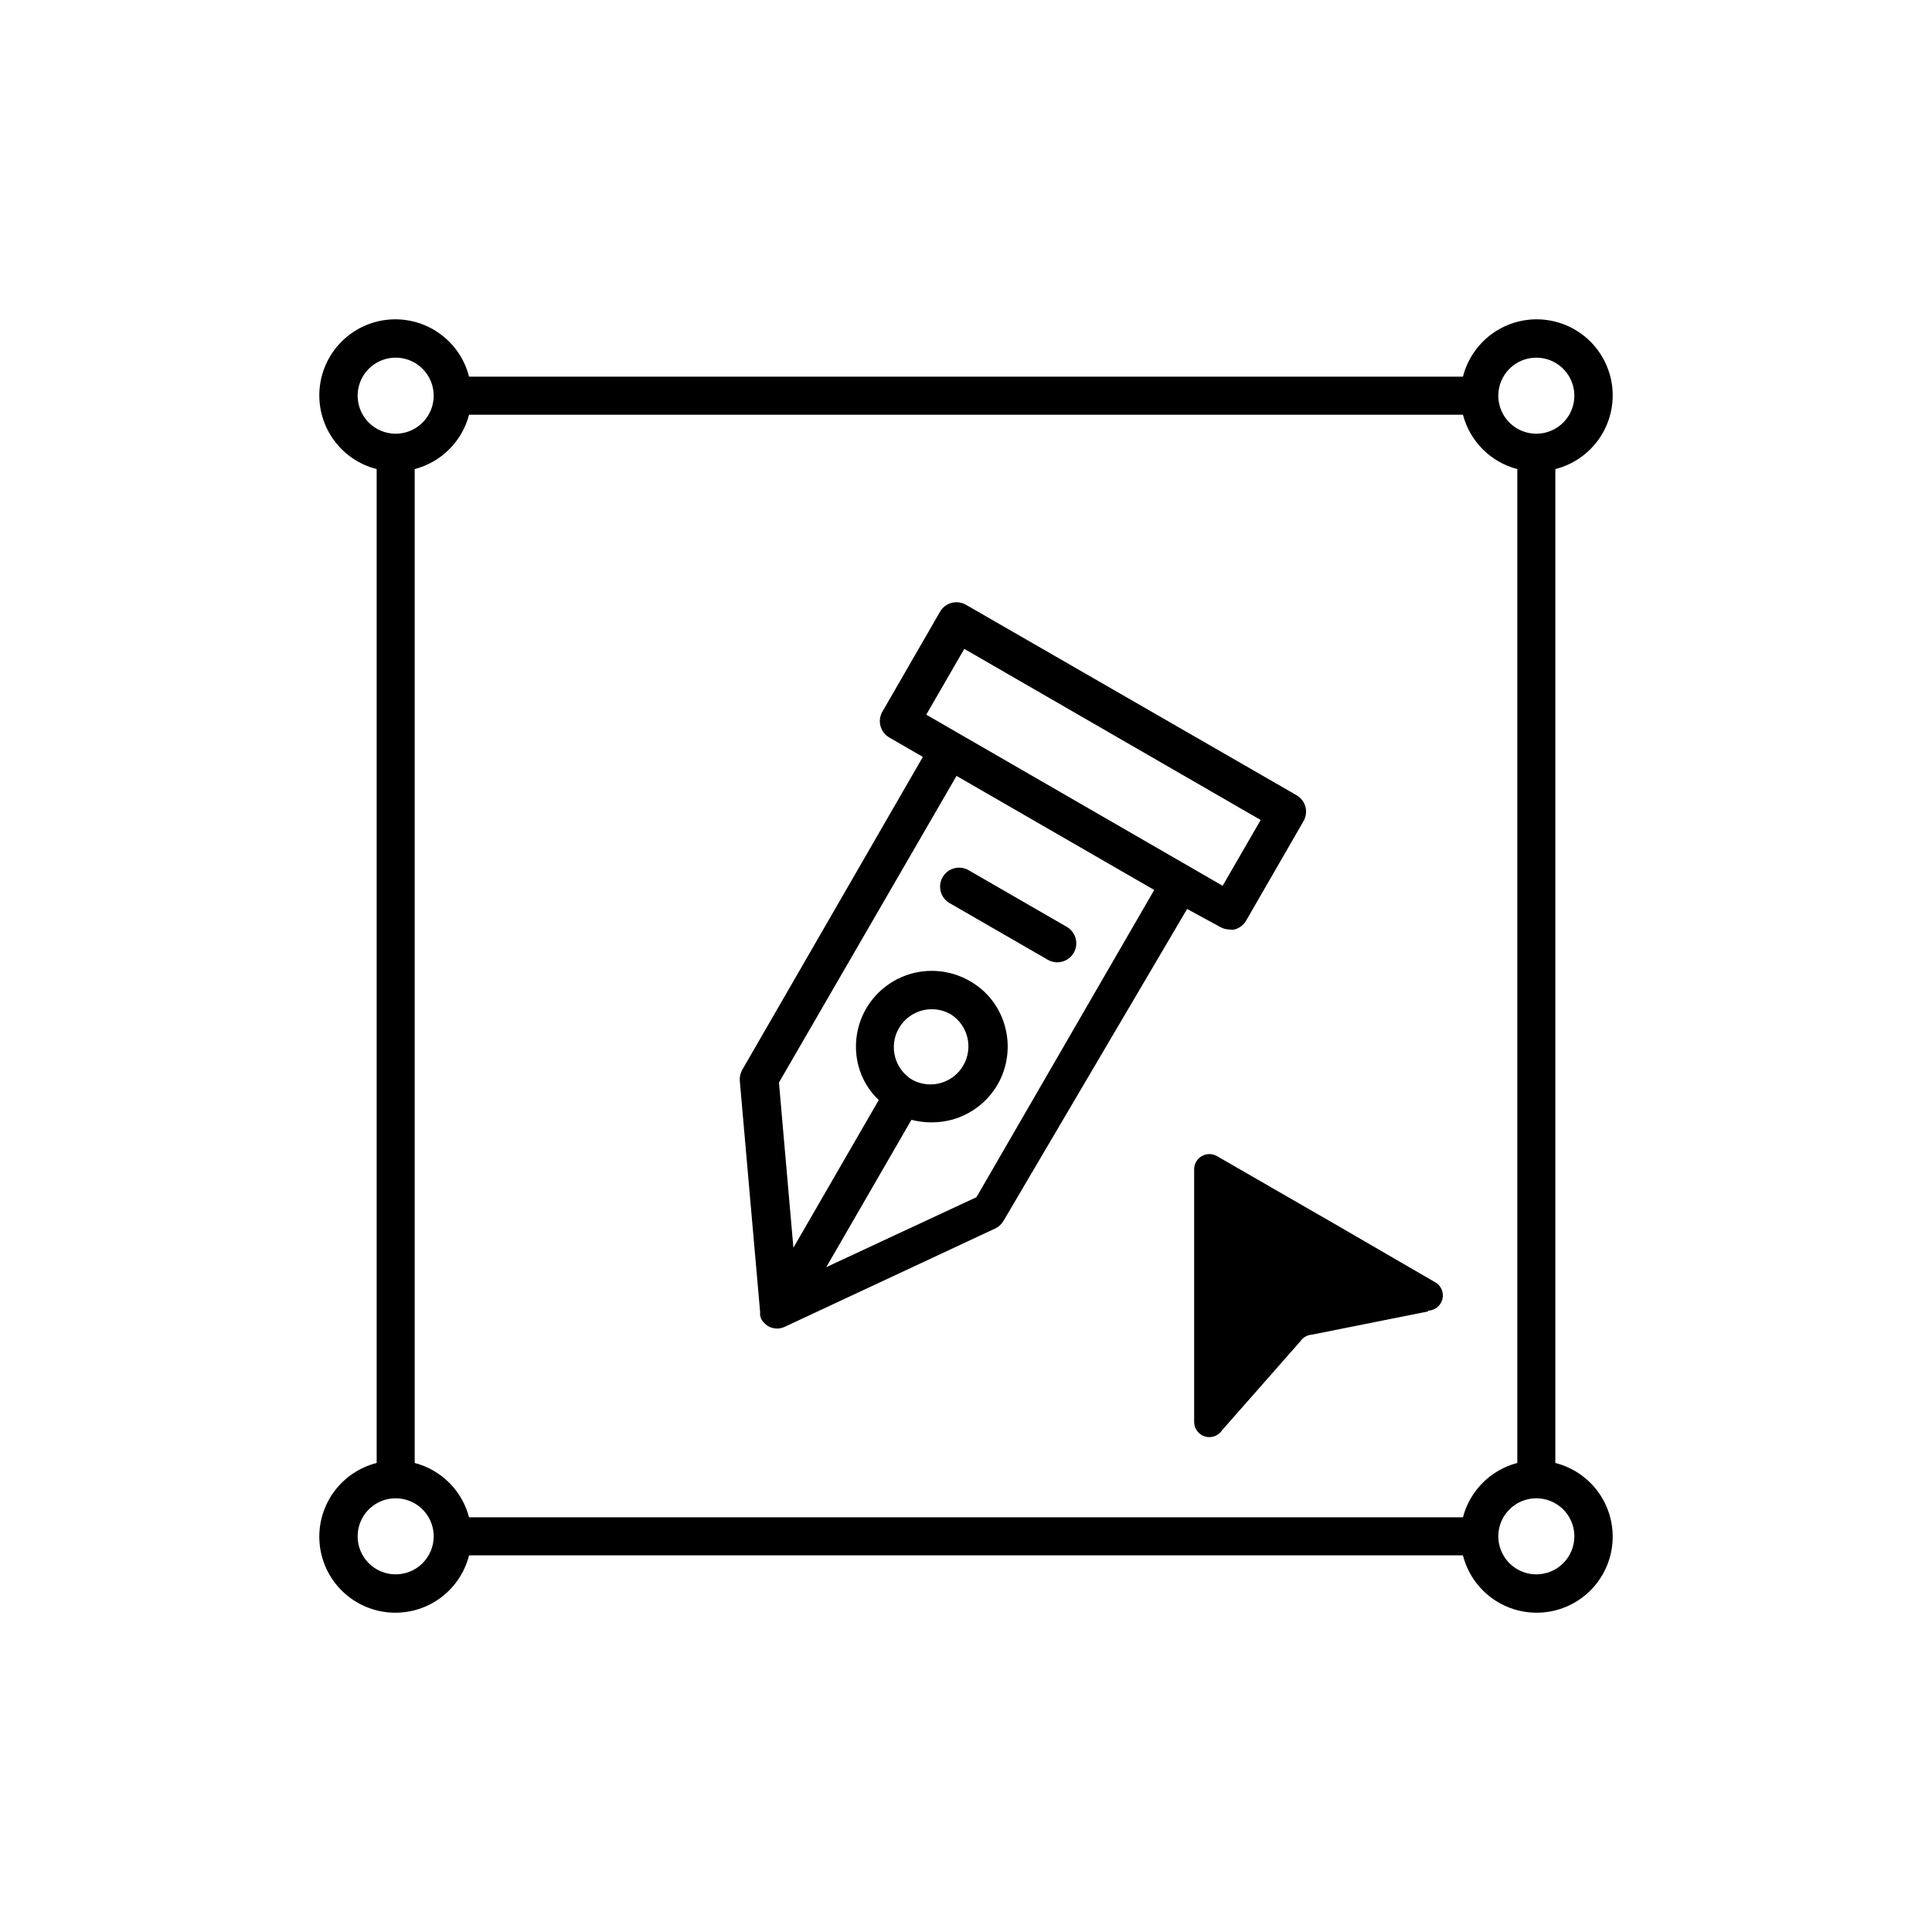
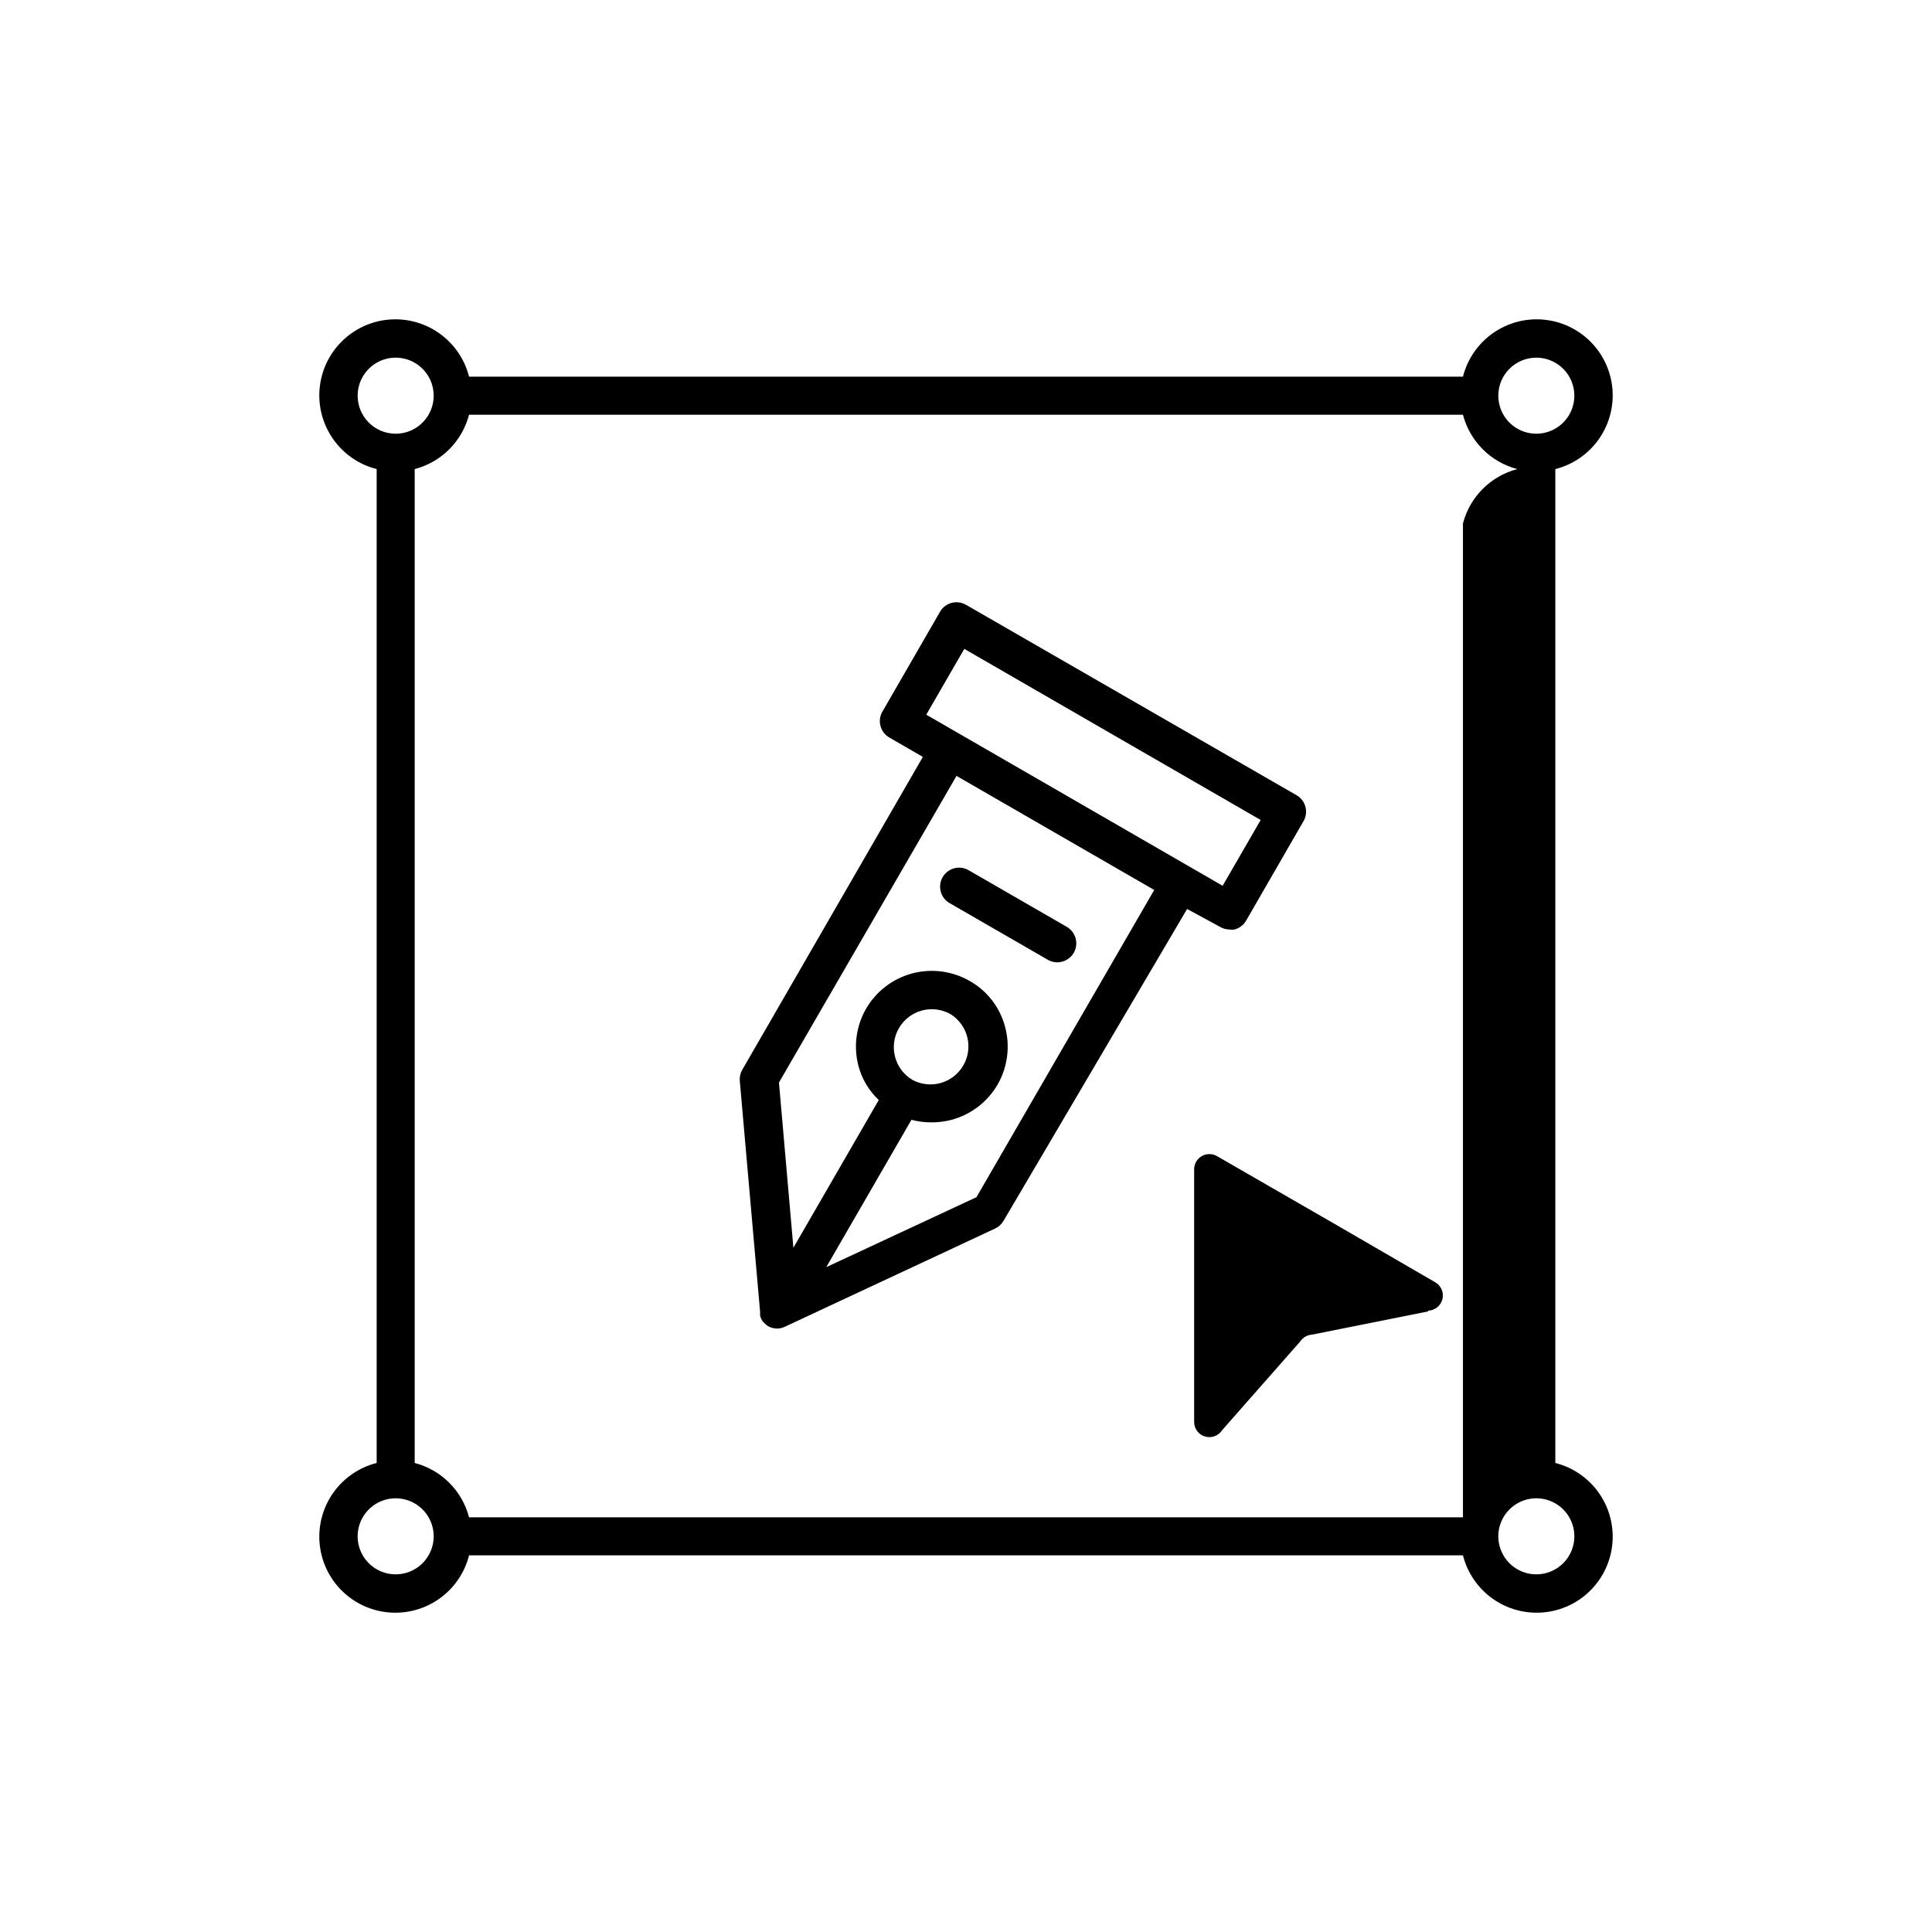
<svg xmlns="http://www.w3.org/2000/svg" fill="#000000" width="800px" height="800px" version="1.1" viewBox="144 144 512 512">
-   <path d="m556.18 531.7v-263.39c4.621-1.168 8.68-3.941 11.453-7.824 2.769-3.883 4.074-8.621 3.68-13.375-0.395-4.754-2.461-9.211-5.832-12.582-3.375-3.375-7.832-5.441-12.586-5.836-4.754-0.395-9.492 0.91-13.375 3.684-3.879 2.769-6.652 6.828-7.824 11.449h-263.39c-1.168-4.621-3.941-8.68-7.824-11.449-3.883-2.773-8.621-4.078-13.375-3.684-4.754 0.395-9.211 2.461-12.582 5.836-3.375 3.371-5.441 7.828-5.836 12.582-0.395 4.754 0.91 9.492 3.684 13.375 2.769 3.883 6.828 6.656 11.449 7.824v263.39c-4.621 1.172-8.68 3.945-11.449 7.824-2.773 3.883-4.078 8.621-3.684 13.375 0.395 4.754 2.461 9.211 5.836 12.586 3.371 3.371 7.828 5.438 12.582 5.832 4.754 0.395 9.492-0.91 13.375-3.68 3.883-2.773 6.656-6.832 7.824-11.453h263.39c1.172 4.621 3.945 8.68 7.824 11.453 3.883 2.769 8.621 4.074 13.375 3.68 4.754-0.395 9.211-2.461 12.586-5.832 3.371-3.375 5.438-7.832 5.832-12.586 0.395-4.754-0.91-9.492-3.68-13.375-2.773-3.879-6.832-6.652-11.453-7.824zm-24.484 14.406h-263.39c-0.902-3.465-2.715-6.625-5.246-9.156-2.535-2.535-5.695-4.348-9.16-5.25v-263.39c3.465-0.902 6.625-2.715 9.16-5.246 2.531-2.535 4.344-5.695 5.246-9.16h263.39c0.902 3.465 2.715 6.625 5.25 9.16 2.531 2.531 5.691 4.344 9.156 5.246v263.39c-3.465 0.902-6.625 2.715-9.156 5.25-2.535 2.531-4.348 5.691-5.25 9.156zm19.445-307.32c4.078 0 7.75 2.453 9.309 6.219 1.562 3.766 0.699 8.098-2.184 10.98-2.883 2.883-7.215 3.742-10.98 2.184-3.766-1.559-6.219-5.234-6.219-9.309 0-5.566 4.512-10.074 10.074-10.074zm-312.36 10.074c0-4.074 2.453-7.75 6.219-9.309s8.098-0.699 10.98 2.184c2.883 2.883 3.742 7.215 2.184 10.98-1.559 3.766-5.234 6.223-9.309 6.223-5.566 0-10.074-4.512-10.074-10.078zm10.078 312.36h-0.004c-4.074 0-7.75-2.457-9.309-6.223s-0.699-8.098 2.184-10.98c2.883-2.883 7.215-3.742 10.98-2.184 3.766 1.559 6.223 5.234 6.223 9.309 0 2.672-1.062 5.234-2.953 7.125s-4.453 2.953-7.125 2.953zm302.29 0h-0.004c-4.074 0-7.75-2.457-9.309-6.223-1.559-3.766-0.699-8.098 2.184-10.98s7.215-3.742 10.98-2.184c3.766 1.559 6.223 5.234 6.223 9.309 0 2.672-1.062 5.234-2.953 7.125s-4.453 2.953-7.125 2.953zm-150.64-186.71 26.199 15.113-0.004 0.004c2.398 1.383 3.234 4.441 1.867 6.852-0.668 1.164-1.77 2.019-3.066 2.367-1.293 0.352-2.676 0.168-3.836-0.504l-26.199-15.113c-2.277-1.449-3.012-4.438-1.66-6.773 1.352-2.34 4.305-3.195 6.699-1.945zm66.805 15.113v0.004c0.762 0.453 1.629 0.695 2.519 0.703 0.434 0.078 0.875 0.078 1.309 0 1.289-0.336 2.394-1.168 3.074-2.316l15.113-26.199c0.754-1.18 0.984-2.625 0.629-3.984-0.352-1.355-1.258-2.504-2.492-3.168l-87.461-50.383c-1.164-0.672-2.543-0.852-3.84-0.504-1.297 0.352-2.398 1.203-3.062 2.371l-15.113 26.199-0.004-0.004c-0.773 1.188-1.012 2.644-0.656 4.016 0.355 1.371 1.27 2.527 2.523 3.191l8.715 5.039-47.863 82.926c-0.508 0.883-0.738 1.902-0.652 2.922l5.391 61.312c-0.027 0.199-0.027 0.402 0 0.605-0.008 0.117-0.008 0.234 0 0.352 0.148 0.539 0.387 1.051 0.703 1.512 0.406 0.453 0.863 0.859 1.359 1.211 0.77 0.434 1.637 0.66 2.519 0.652 0.664-0.023 1.312-0.176 1.914-0.453l55.773-26.047c0.926-0.43 1.699-1.133 2.215-2.016l48.668-82.676zm-64.539 71.645-39.801 18.539 22.57-39.047v0.004c3.484 0.906 7.144 0.906 10.629 0 5.172-1.391 9.578-4.781 12.246-9.422 2.606-4.586 3.312-10.016 1.965-15.113-1.328-5.188-4.711-9.609-9.371-12.242-4.625-2.668-10.121-3.394-15.277-2.016s-9.555 4.75-12.23 9.371c-2.629 4.578-3.352 10.004-2.016 15.113 0.914 3.465 2.781 6.609 5.391 9.066l-22.621 39.145-3.828-43.781 47.055-81.262 52.395 30.23zm-16.879-31.035c-4.809-2.785-6.453-8.938-3.676-13.754 2.785-4.809 8.938-6.453 13.754-3.676 4.555 2.894 6.019 8.871 3.316 13.543-2.703 4.676-8.609 6.391-13.395 3.887zm13.652-114.27 78.543 45.344-10.078 17.434-78.543-45.344zm122.93 175.58-30.73 6.144v0.004c-1.285 0.062-2.465 0.734-3.176 1.812l-20.707 23.527h0.004c-0.969 1.484-2.785 2.16-4.484 1.676-1.699-0.484-2.887-2.023-2.922-3.789v-66.957c-0.031-1.457 0.723-2.816 1.977-3.555 1.254-0.742 2.809-0.75 4.066-0.023l31.738 18.289 26.047 15.113h0.004c1.586 0.879 2.394 2.707 1.973 4.469-0.426 1.766-1.973 3.027-3.789 3.09z" />
+   <path d="m556.18 531.7v-263.39c4.621-1.168 8.68-3.941 11.453-7.824 2.769-3.883 4.074-8.621 3.68-13.375-0.395-4.754-2.461-9.211-5.832-12.582-3.375-3.375-7.832-5.441-12.586-5.836-4.754-0.395-9.492 0.91-13.375 3.684-3.879 2.769-6.652 6.828-7.824 11.449h-263.39c-1.168-4.621-3.941-8.68-7.824-11.449-3.883-2.773-8.621-4.078-13.375-3.684-4.754 0.395-9.211 2.461-12.582 5.836-3.375 3.371-5.441 7.828-5.836 12.582-0.395 4.754 0.91 9.492 3.684 13.375 2.769 3.883 6.828 6.656 11.449 7.824v263.39c-4.621 1.172-8.68 3.945-11.449 7.824-2.773 3.883-4.078 8.621-3.684 13.375 0.395 4.754 2.461 9.211 5.836 12.586 3.371 3.371 7.828 5.438 12.582 5.832 4.754 0.395 9.492-0.91 13.375-3.68 3.883-2.773 6.656-6.832 7.824-11.453h263.39c1.172 4.621 3.945 8.68 7.824 11.453 3.883 2.769 8.621 4.074 13.375 3.68 4.754-0.395 9.211-2.461 12.586-5.832 3.371-3.375 5.438-7.832 5.832-12.586 0.395-4.754-0.91-9.492-3.68-13.375-2.773-3.879-6.832-6.652-11.453-7.824zm-24.484 14.406h-263.39c-0.902-3.465-2.715-6.625-5.246-9.156-2.535-2.535-5.695-4.348-9.16-5.25v-263.39c3.465-0.902 6.625-2.715 9.16-5.246 2.531-2.535 4.344-5.695 5.246-9.16h263.39c0.902 3.465 2.715 6.625 5.25 9.16 2.531 2.531 5.691 4.344 9.156 5.246c-3.465 0.902-6.625 2.715-9.156 5.25-2.535 2.531-4.348 5.691-5.25 9.156zm19.445-307.32c4.078 0 7.75 2.453 9.309 6.219 1.562 3.766 0.699 8.098-2.184 10.98-2.883 2.883-7.215 3.742-10.98 2.184-3.766-1.559-6.219-5.234-6.219-9.309 0-5.566 4.512-10.074 10.074-10.074zm-312.36 10.074c0-4.074 2.453-7.75 6.219-9.309s8.098-0.699 10.98 2.184c2.883 2.883 3.742 7.215 2.184 10.98-1.559 3.766-5.234 6.223-9.309 6.223-5.566 0-10.074-4.512-10.074-10.078zm10.078 312.36h-0.004c-4.074 0-7.75-2.457-9.309-6.223s-0.699-8.098 2.184-10.98c2.883-2.883 7.215-3.742 10.98-2.184 3.766 1.559 6.223 5.234 6.223 9.309 0 2.672-1.062 5.234-2.953 7.125s-4.453 2.953-7.125 2.953zm302.29 0h-0.004c-4.074 0-7.75-2.457-9.309-6.223-1.559-3.766-0.699-8.098 2.184-10.98s7.215-3.742 10.98-2.184c3.766 1.559 6.223 5.234 6.223 9.309 0 2.672-1.062 5.234-2.953 7.125s-4.453 2.953-7.125 2.953zm-150.64-186.71 26.199 15.113-0.004 0.004c2.398 1.383 3.234 4.441 1.867 6.852-0.668 1.164-1.77 2.019-3.066 2.367-1.293 0.352-2.676 0.168-3.836-0.504l-26.199-15.113c-2.277-1.449-3.012-4.438-1.66-6.773 1.352-2.34 4.305-3.195 6.699-1.945zm66.805 15.113v0.004c0.762 0.453 1.629 0.695 2.519 0.703 0.434 0.078 0.875 0.078 1.309 0 1.289-0.336 2.394-1.168 3.074-2.316l15.113-26.199c0.754-1.18 0.984-2.625 0.629-3.984-0.352-1.355-1.258-2.504-2.492-3.168l-87.461-50.383c-1.164-0.672-2.543-0.852-3.84-0.504-1.297 0.352-2.398 1.203-3.062 2.371l-15.113 26.199-0.004-0.004c-0.773 1.188-1.012 2.644-0.656 4.016 0.355 1.371 1.27 2.527 2.523 3.191l8.715 5.039-47.863 82.926c-0.508 0.883-0.738 1.902-0.652 2.922l5.391 61.312c-0.027 0.199-0.027 0.402 0 0.605-0.008 0.117-0.008 0.234 0 0.352 0.148 0.539 0.387 1.051 0.703 1.512 0.406 0.453 0.863 0.859 1.359 1.211 0.77 0.434 1.637 0.66 2.519 0.652 0.664-0.023 1.312-0.176 1.914-0.453l55.773-26.047c0.926-0.43 1.699-1.133 2.215-2.016l48.668-82.676zm-64.539 71.645-39.801 18.539 22.57-39.047v0.004c3.484 0.906 7.144 0.906 10.629 0 5.172-1.391 9.578-4.781 12.246-9.422 2.606-4.586 3.312-10.016 1.965-15.113-1.328-5.188-4.711-9.609-9.371-12.242-4.625-2.668-10.121-3.394-15.277-2.016s-9.555 4.75-12.23 9.371c-2.629 4.578-3.352 10.004-2.016 15.113 0.914 3.465 2.781 6.609 5.391 9.066l-22.621 39.145-3.828-43.781 47.055-81.262 52.395 30.23zm-16.879-31.035c-4.809-2.785-6.453-8.938-3.676-13.754 2.785-4.809 8.938-6.453 13.754-3.676 4.555 2.894 6.019 8.871 3.316 13.543-2.703 4.676-8.609 6.391-13.395 3.887zm13.652-114.27 78.543 45.344-10.078 17.434-78.543-45.344zm122.93 175.58-30.73 6.144v0.004c-1.285 0.062-2.465 0.734-3.176 1.812l-20.707 23.527h0.004c-0.969 1.484-2.785 2.16-4.484 1.676-1.699-0.484-2.887-2.023-2.922-3.789v-66.957c-0.031-1.457 0.723-2.816 1.977-3.555 1.254-0.742 2.809-0.75 4.066-0.023l31.738 18.289 26.047 15.113h0.004c1.586 0.879 2.394 2.707 1.973 4.469-0.426 1.766-1.973 3.027-3.789 3.09z" />
</svg>